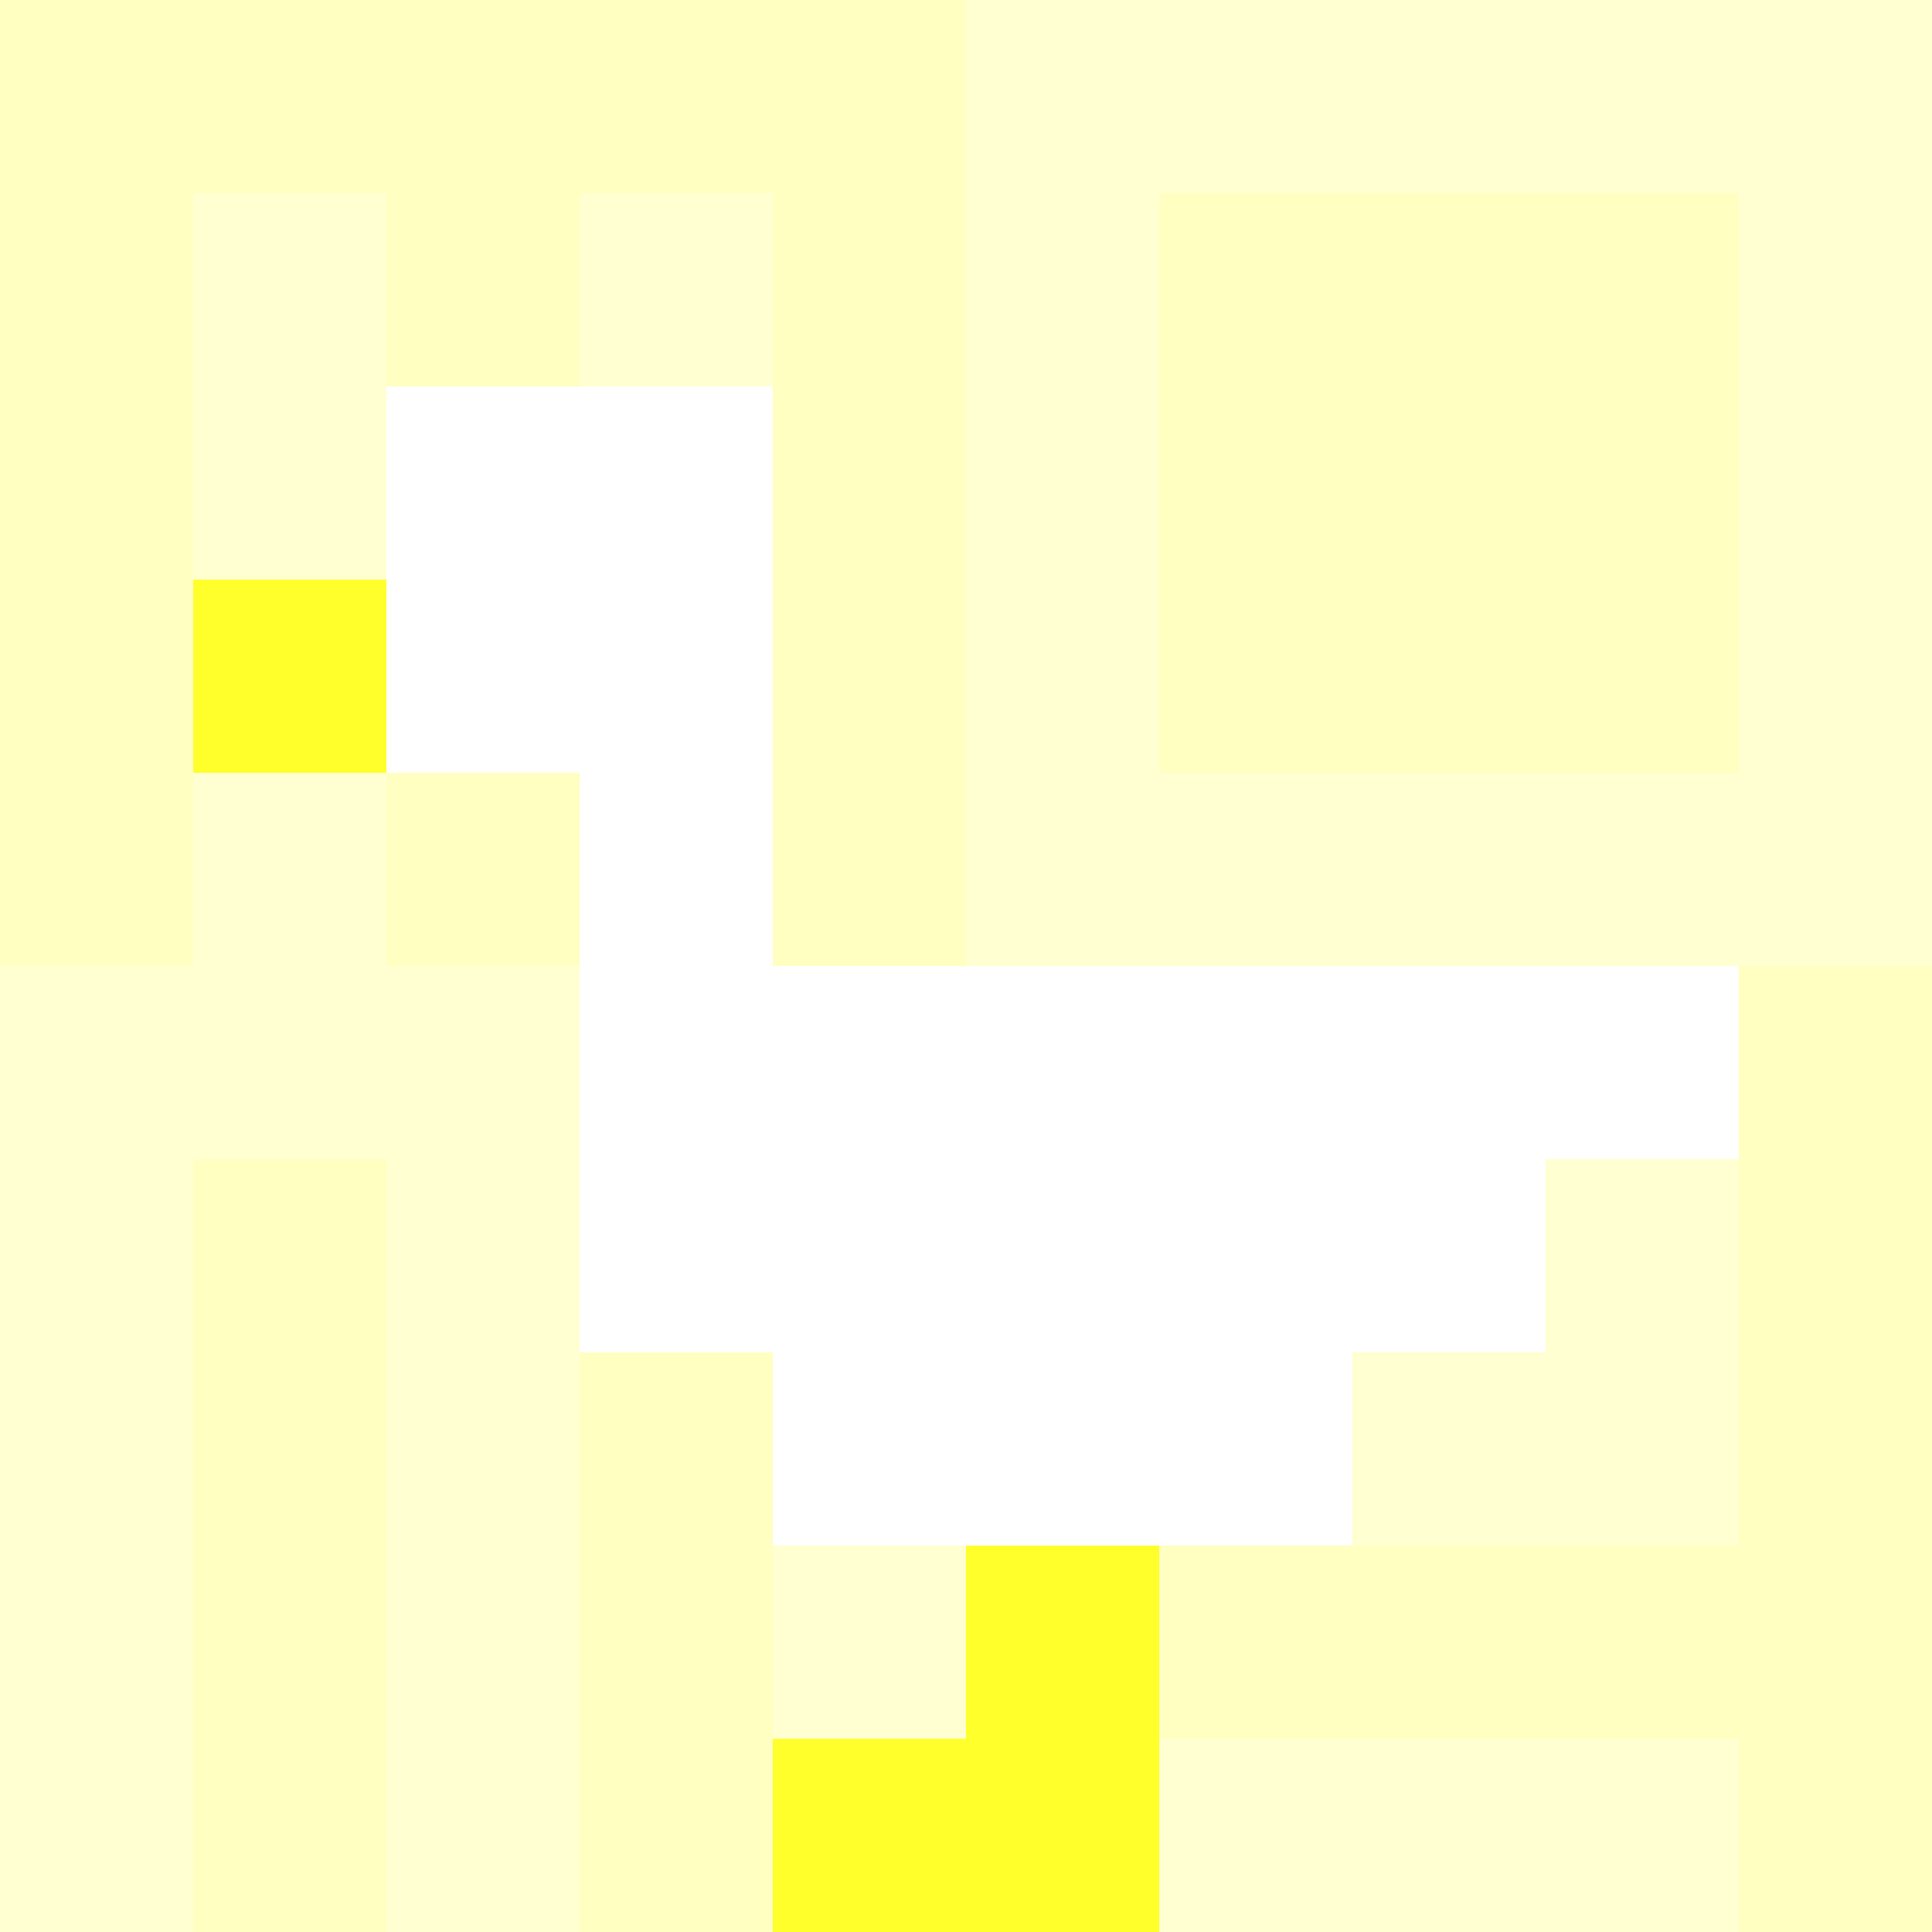
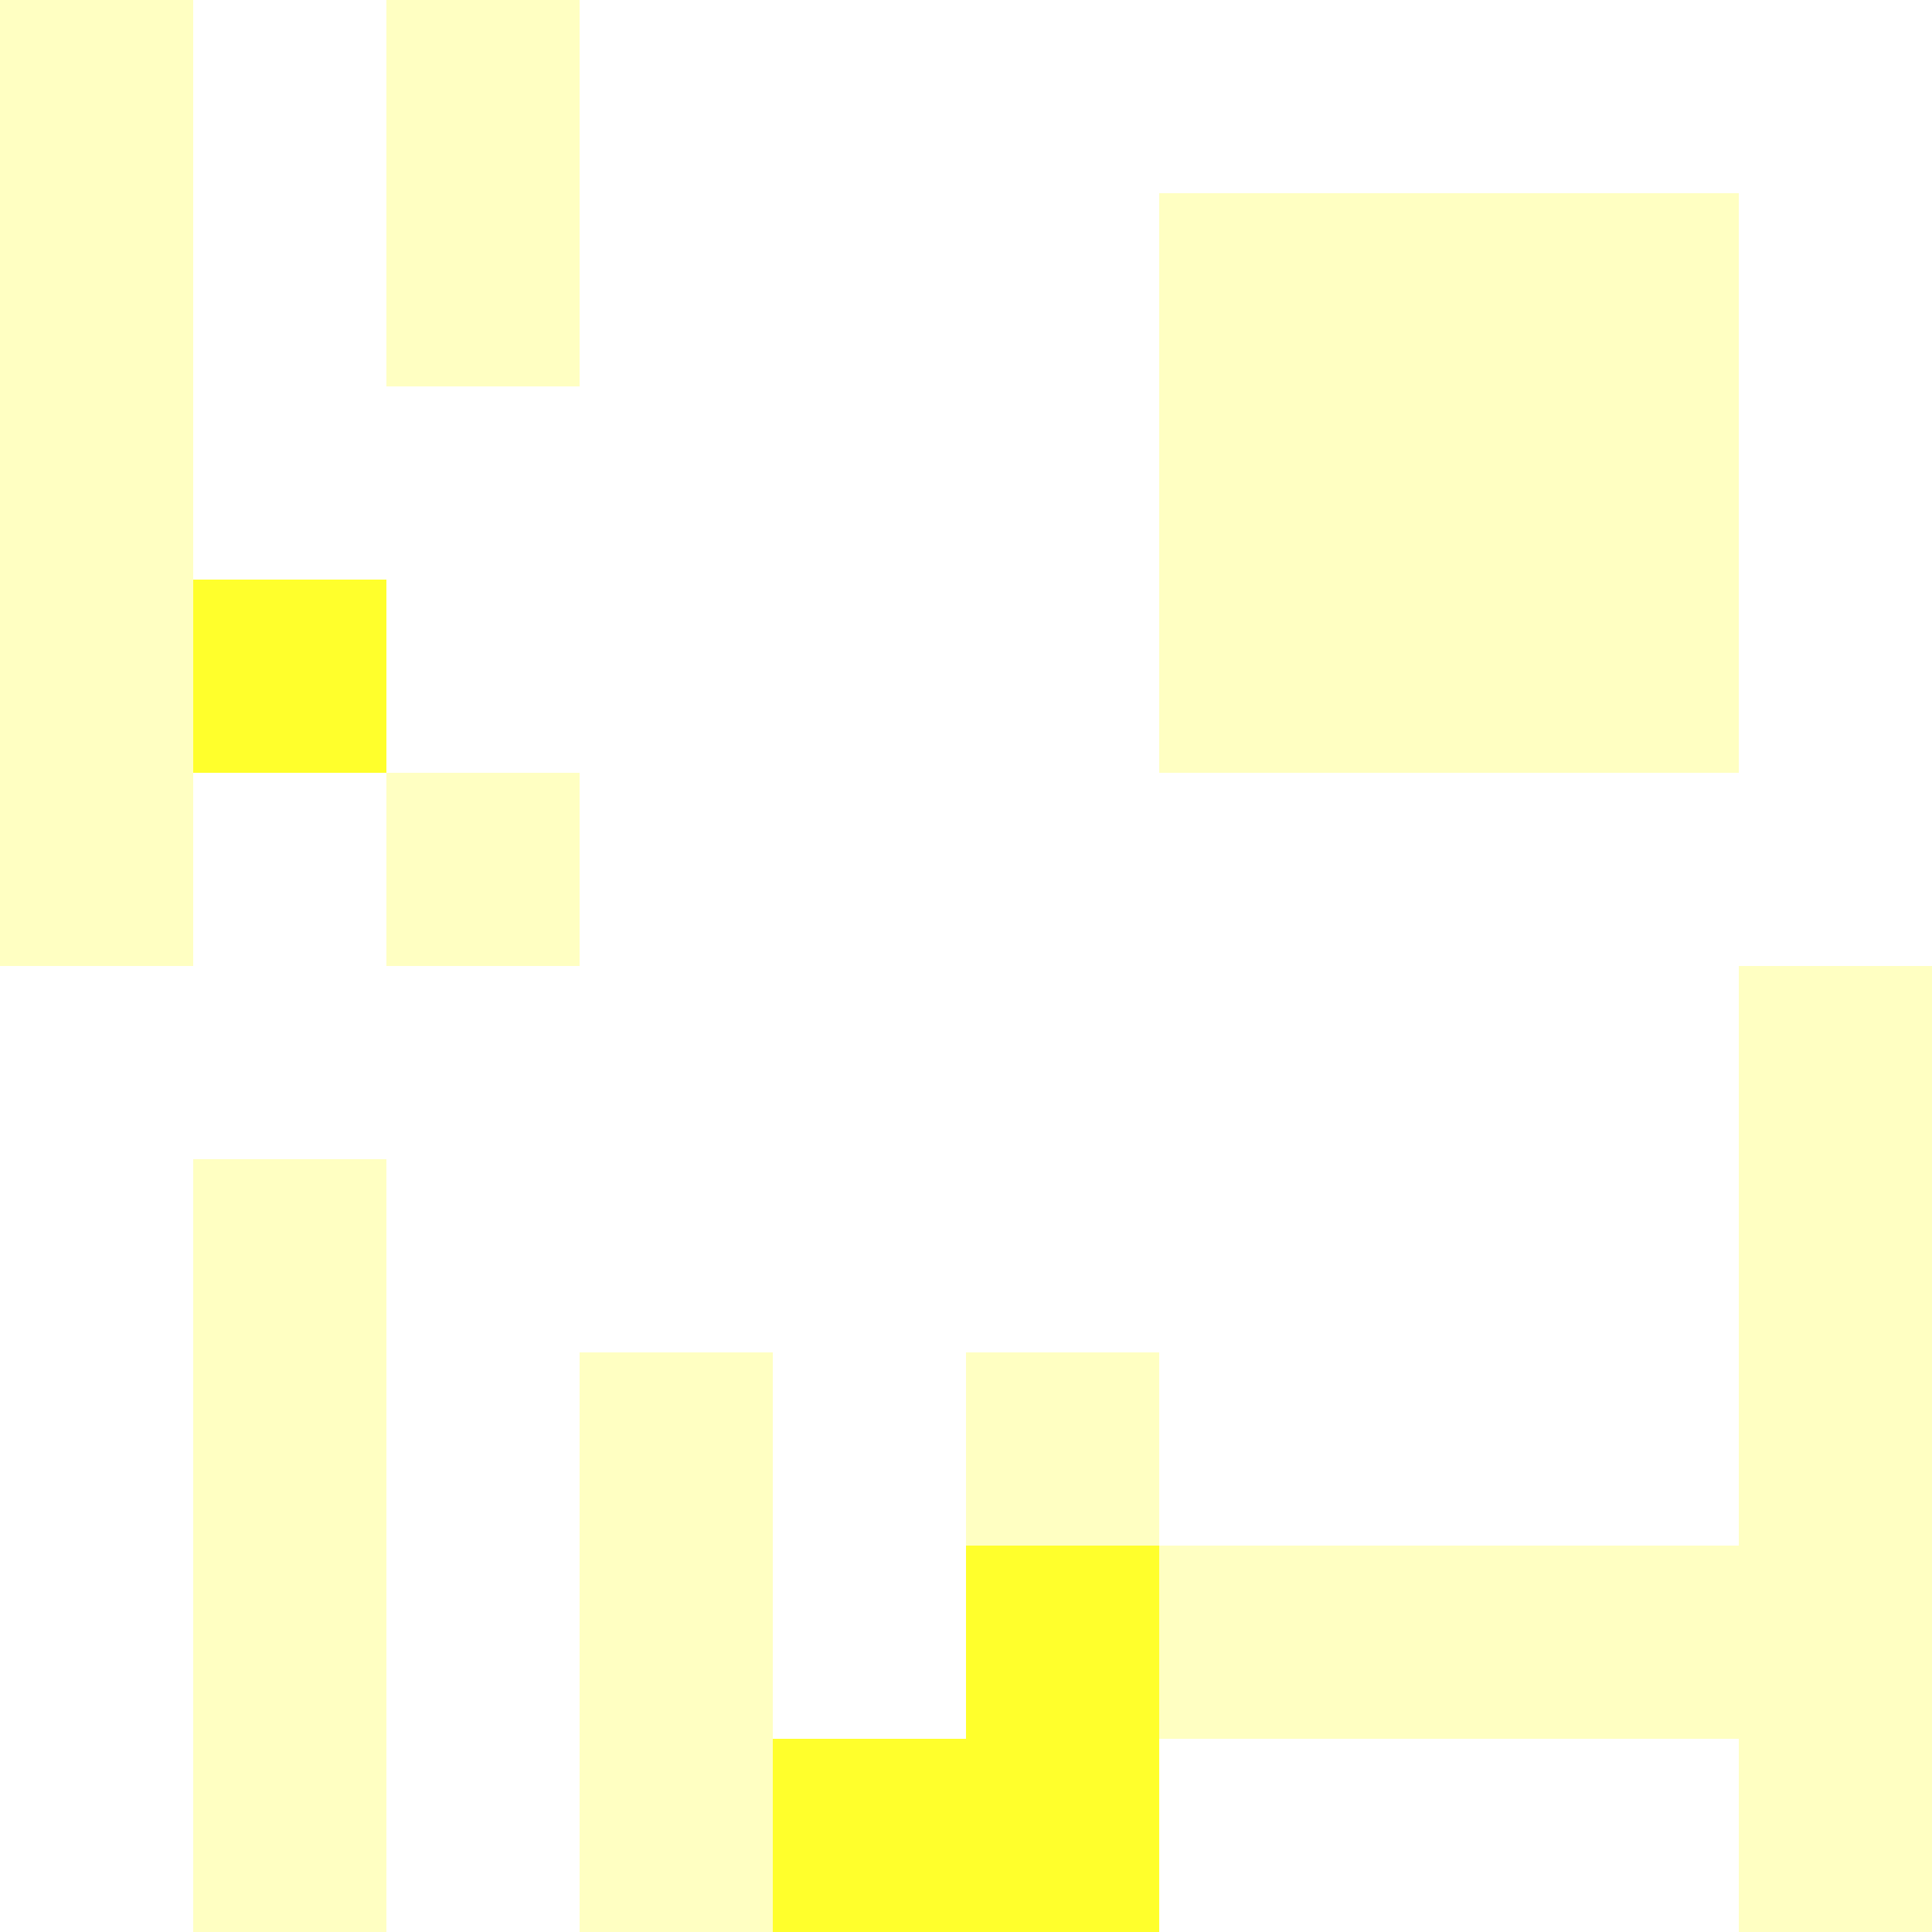
<svg xmlns="http://www.w3.org/2000/svg" version="1.1" width="100%" height="100%" viewBox="0 0 731 731" preserveAspectRatio="xMidYMid meet">
  <title>'goose-pfp-profile' by Dmitri Cherniak</title>
  <desc>The Goose Is Loose</desc>
  <rect width="100%" height="100%" fill="#FFFFFF" />
  <g>
    <g id="0-0">
-       <rect x="0" y="0" height="731" width="731" fill="#FFFFD1" />
      <g>
-         <rect id="0-0-0-0-5-1" x="0" y="0" width="365.5" height="73.1" fill="#FFFFC2" />
        <rect id="0-0-0-0-1-5" x="0" y="0" width="73.1" height="365.5" fill="#FFFFC2" />
        <rect id="0-0-2-0-1-5" x="146.2" y="0" width="73.1" height="365.5" fill="#FFFFC2" />
-         <rect id="0-0-4-0-1-5" x="292.4" y="0" width="73.1" height="365.5" fill="#FFFFC2" />
        <rect id="0-0-6-1-3-3" x="438.6" y="73.1" width="219.3" height="219.3" fill="#FFFFC2" />
        <rect id="0-0-1-6-1-4" x="73.1" y="438.6" width="73.1" height="292.4" fill="#FFFFC2" />
        <rect id="0-0-3-6-1-4" x="219.3" y="438.6" width="73.1" height="292.4" fill="#FFFFC2" />
        <rect id="0-0-5-5-5-1" x="365.5" y="365.5" width="365.5" height="73.1" fill="#FFFFC2" />
        <rect id="0-0-5-8-5-1" x="365.5" y="584.8" width="365.5" height="73.1" fill="#FFFFC2" />
        <rect id="0-0-5-5-1-5" x="365.5" y="365.5" width="73.1" height="365.5" fill="#FFFFC2" />
        <rect id="0-0-9-5-1-5" x="657.9" y="365.5" width="73.1" height="365.5" fill="#FFFFC2" />
      </g>
      <g>
        <rect id="0-0-2-2-2-2" x="146.2" y="146.2" width="146.2" height="146.2" fill="#FFFFFF" />
        <rect id="0-0-3-2-1-4" x="219.3" y="146.2" width="73.1" height="292.4" fill="#FFFFFF" />
        <rect id="0-0-4-5-5-1" x="292.4" y="365.5" width="365.5" height="73.1" fill="#FFFFFF" />
        <rect id="0-0-3-5-5-2" x="219.3" y="365.5" width="365.5" height="146.2" fill="#FFFFFF" />
-         <rect id="0-0-4-5-3-3" x="292.4" y="365.5" width="219.3" height="219.3" fill="#FFFFFF" />
        <rect id="0-0-1-3-1-1" x="73.1" y="219.3" width="73.1" height="73.1" fill="#FFFF2C" />
        <rect id="0-0-5-8-1-2" x="365.5" y="584.8" width="73.1" height="146.2" fill="#FFFF2C" />
        <rect id="0-0-4-9-2-1" x="292.4" y="657.9" width="146.2" height="73.1" fill="#FFFF2C" />
      </g>
    </g>
  </g>
</svg>